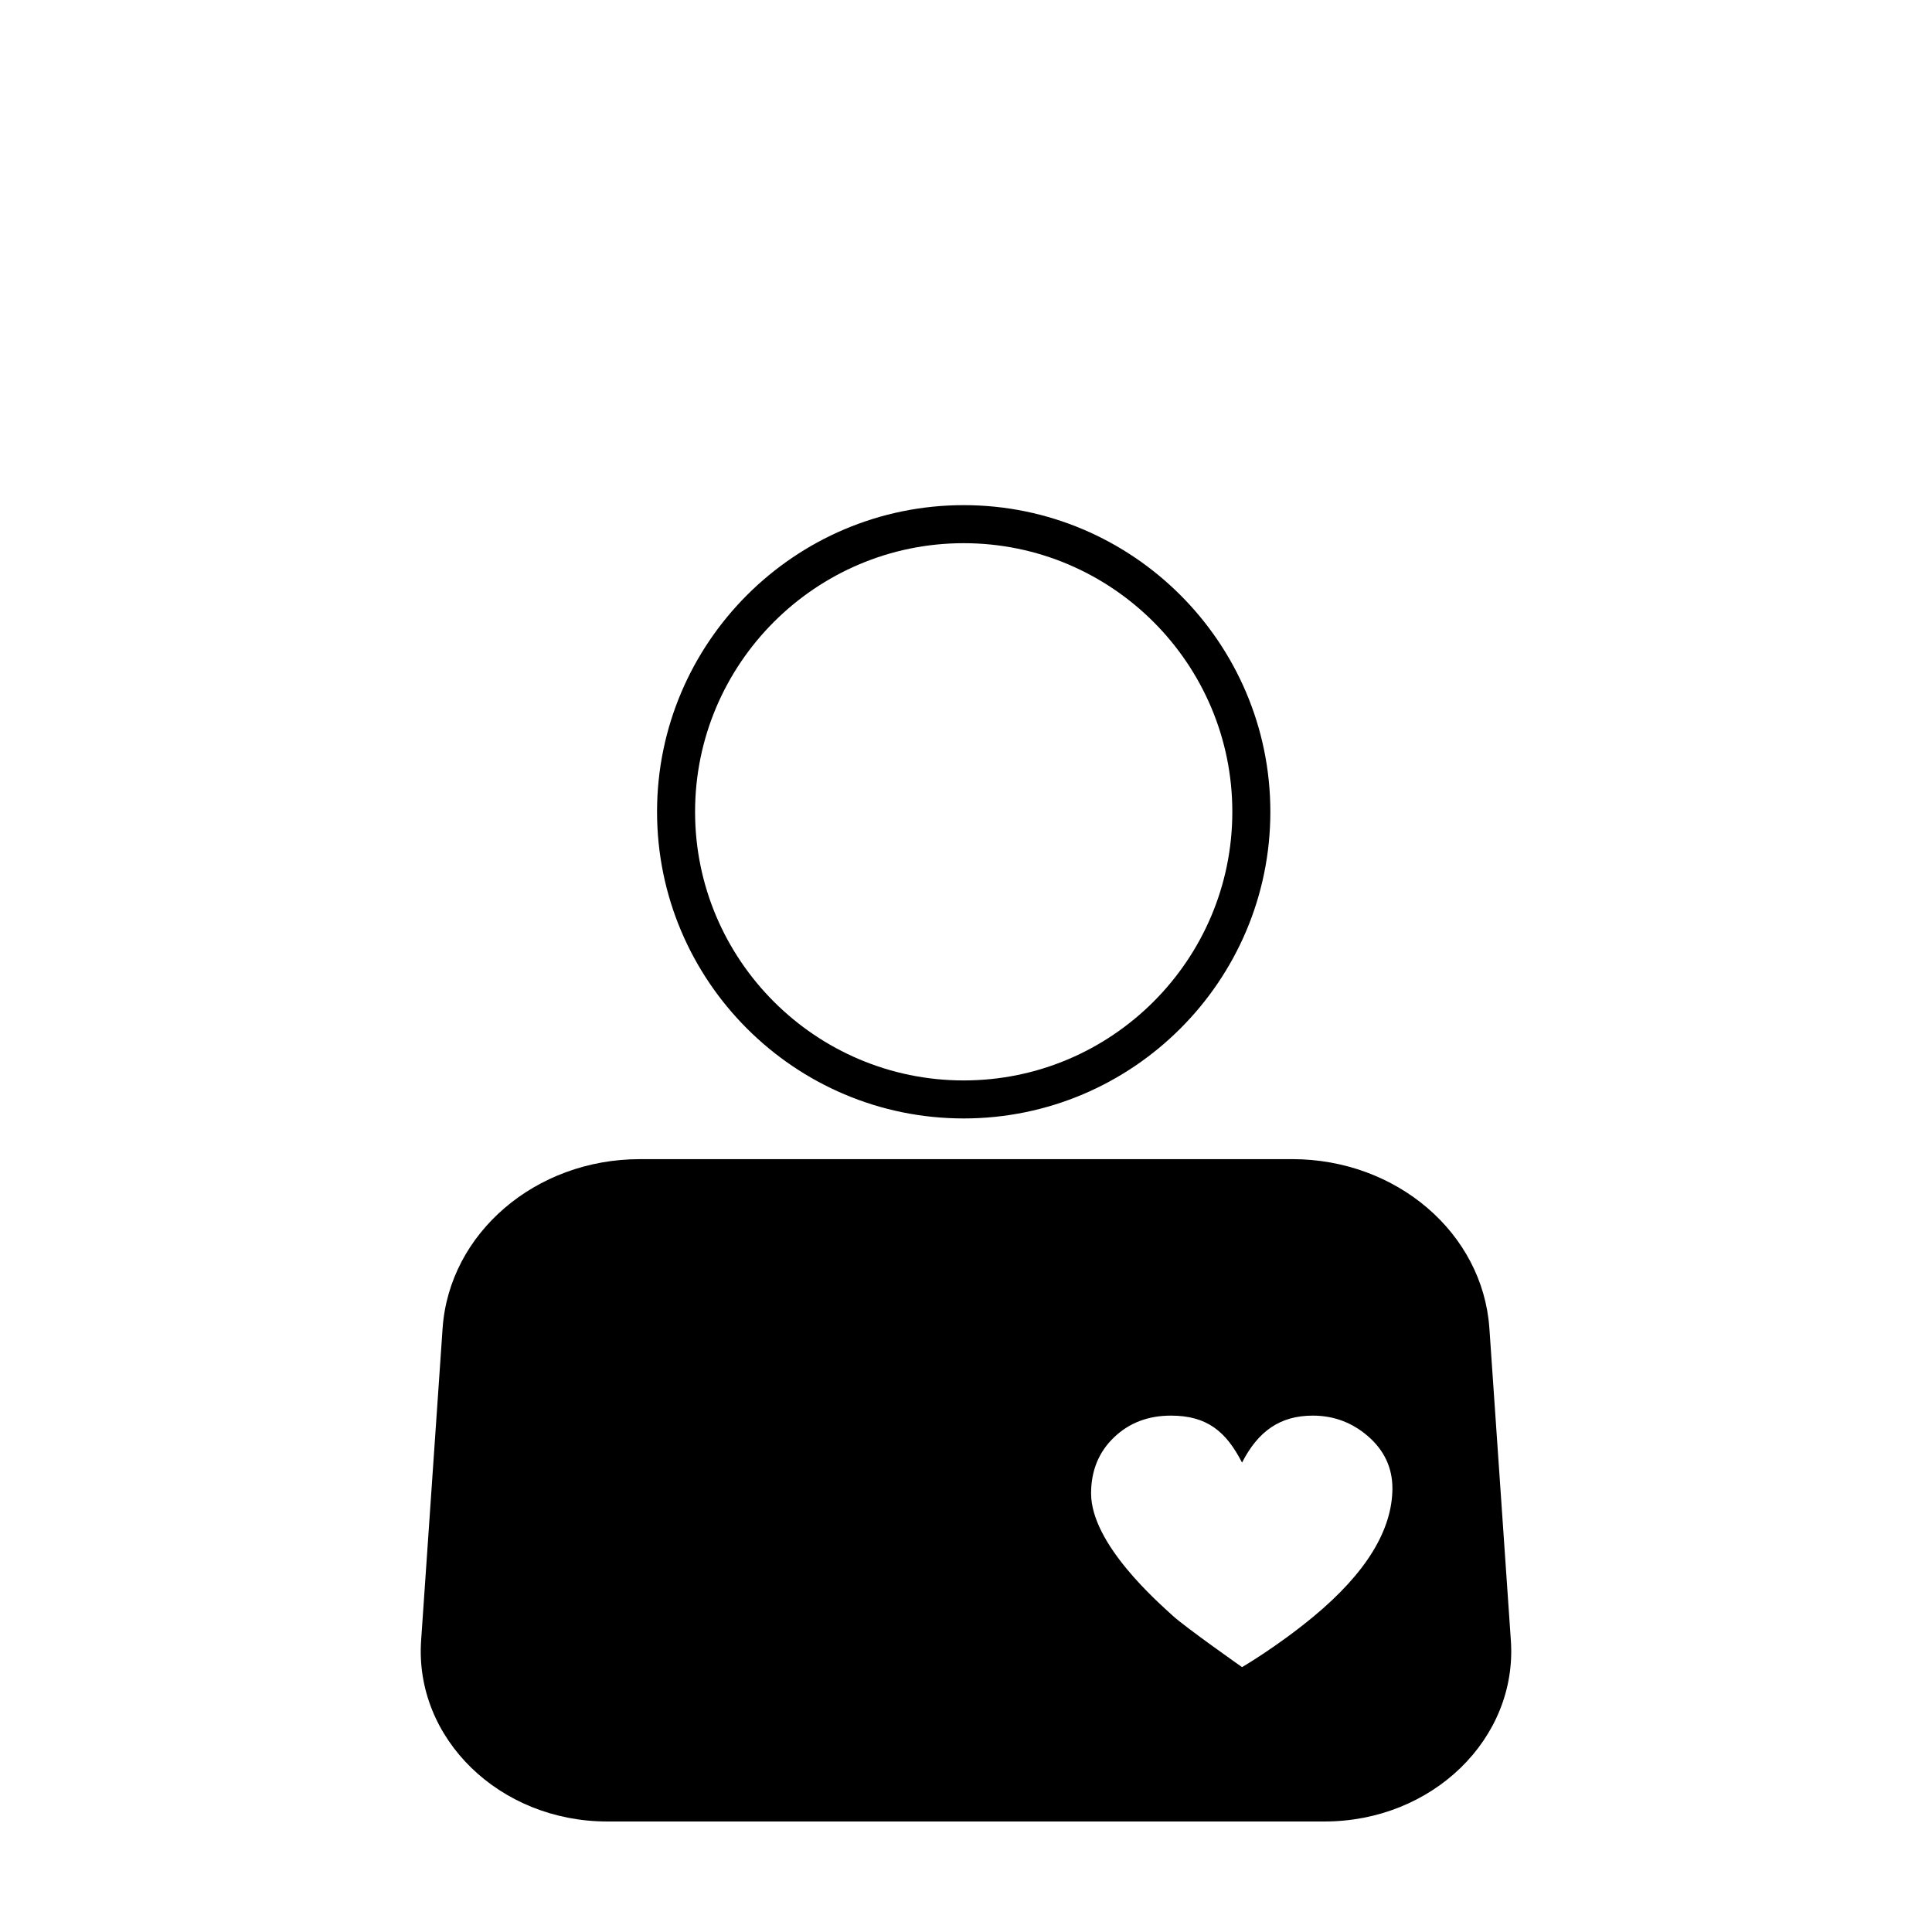
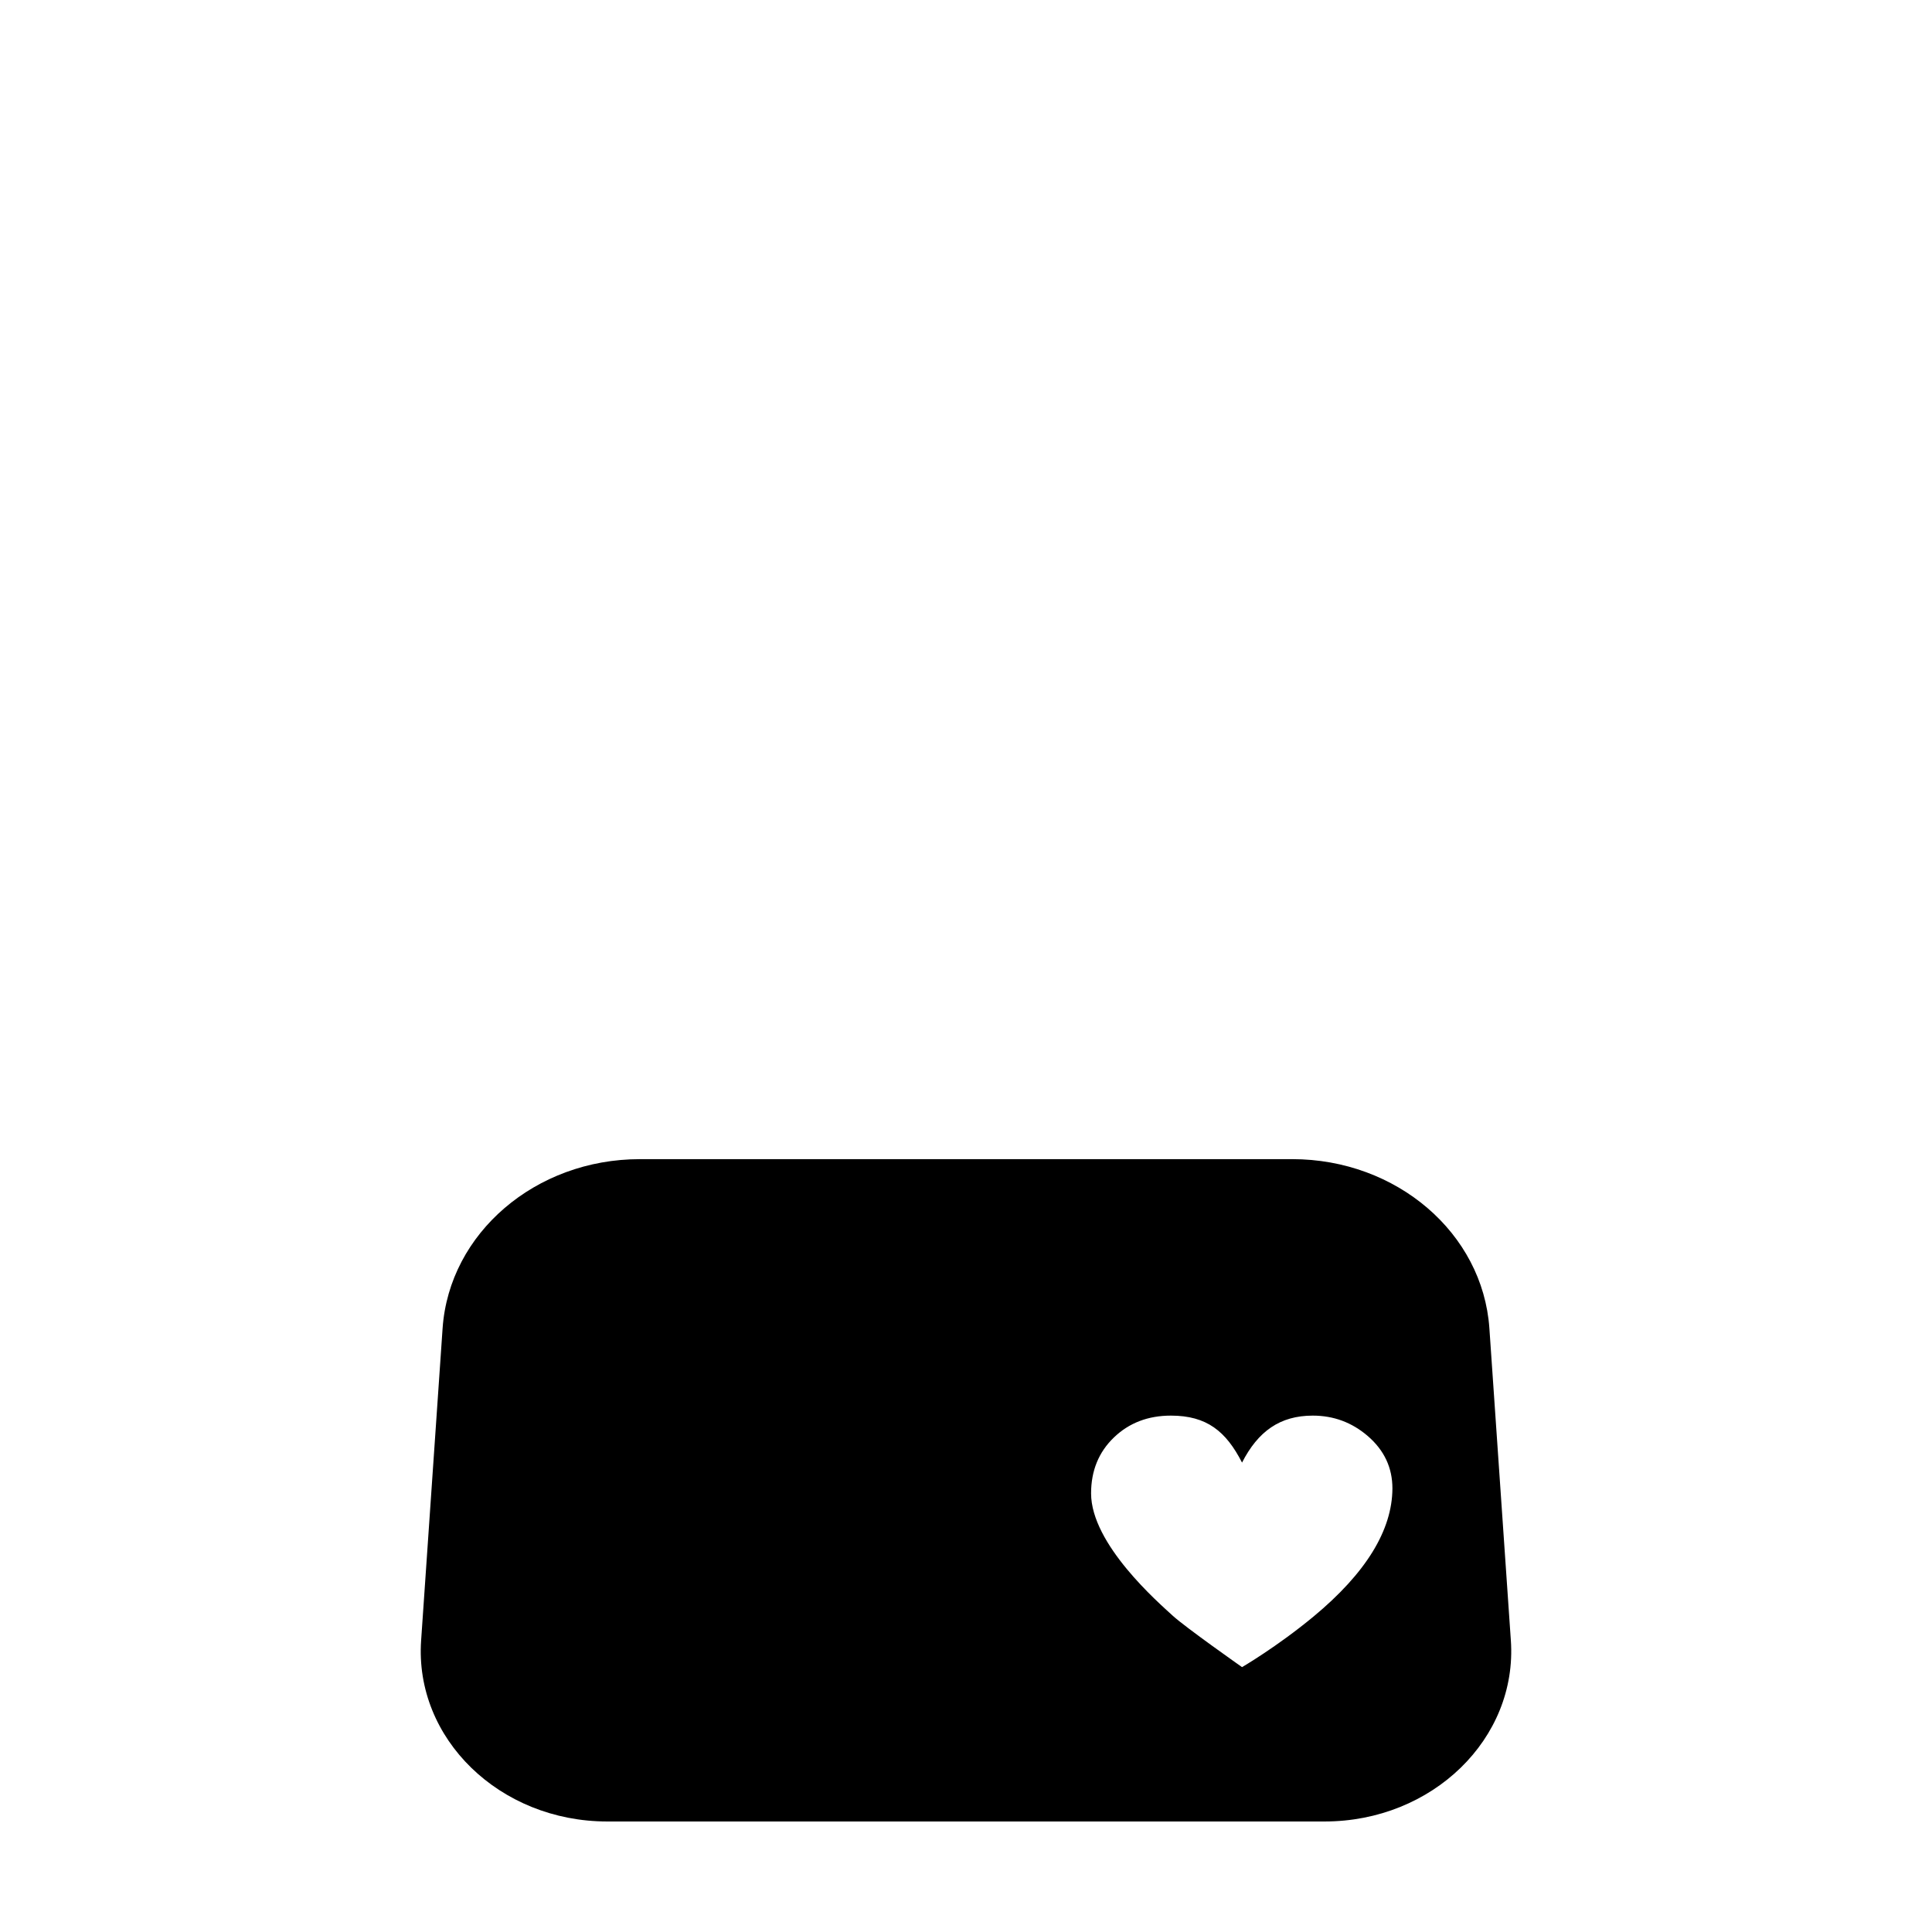
<svg xmlns="http://www.w3.org/2000/svg" fill="#000000" width="800px" height="800px" version="1.1" viewBox="144 144 512 512">
  <g>
    <path d="m544.39 578.7-5.691-82.727c-1.762-25.191-24.586-44.789-52.246-44.789l-58.191 0.004h-114.72c-27.609 0-50.48 19.598-52.246 44.789l-5.691 82.727c-1.812 26.043 20.809 48.008 49.324 48.008h190.09c28.566 0 51.188-21.965 49.375-48.012zm-52.297-6.297c-9.672 8.012-18.941 13.402-18.941 13.402s-14.914-10.48-18.34-13.602c-3.727-3.426-21.664-18.941-21.664-32.445 0-5.996 2.016-10.934 6.047-14.812 4.031-3.879 9.07-5.793 15.113-5.793 9.523 0 14.609 4.18 18.844 12.445 4.231-8.262 10.027-12.445 18.742-12.445 5.543 0 10.379 1.812 14.559 5.391 4.383 3.777 6.551 8.414 6.551 13.906-0.051 11.078-7.004 22.414-20.91 33.953z" />
-     <path d="m399.39 440.4c-44.84 0-81.266-36.477-81.266-81.266 0-44.789 36.477-81.266 81.266-81.266 44.789 0 81.266 36.477 81.266 81.266 0 44.793-36.477 81.266-81.266 81.266zm0-152.45c-39.246 0-71.188 31.941-71.188 71.188s31.941 71.188 71.188 71.188c39.246 0 71.188-31.941 71.188-71.188s-31.941-71.188-71.188-71.188z" />
  </g>
</svg>